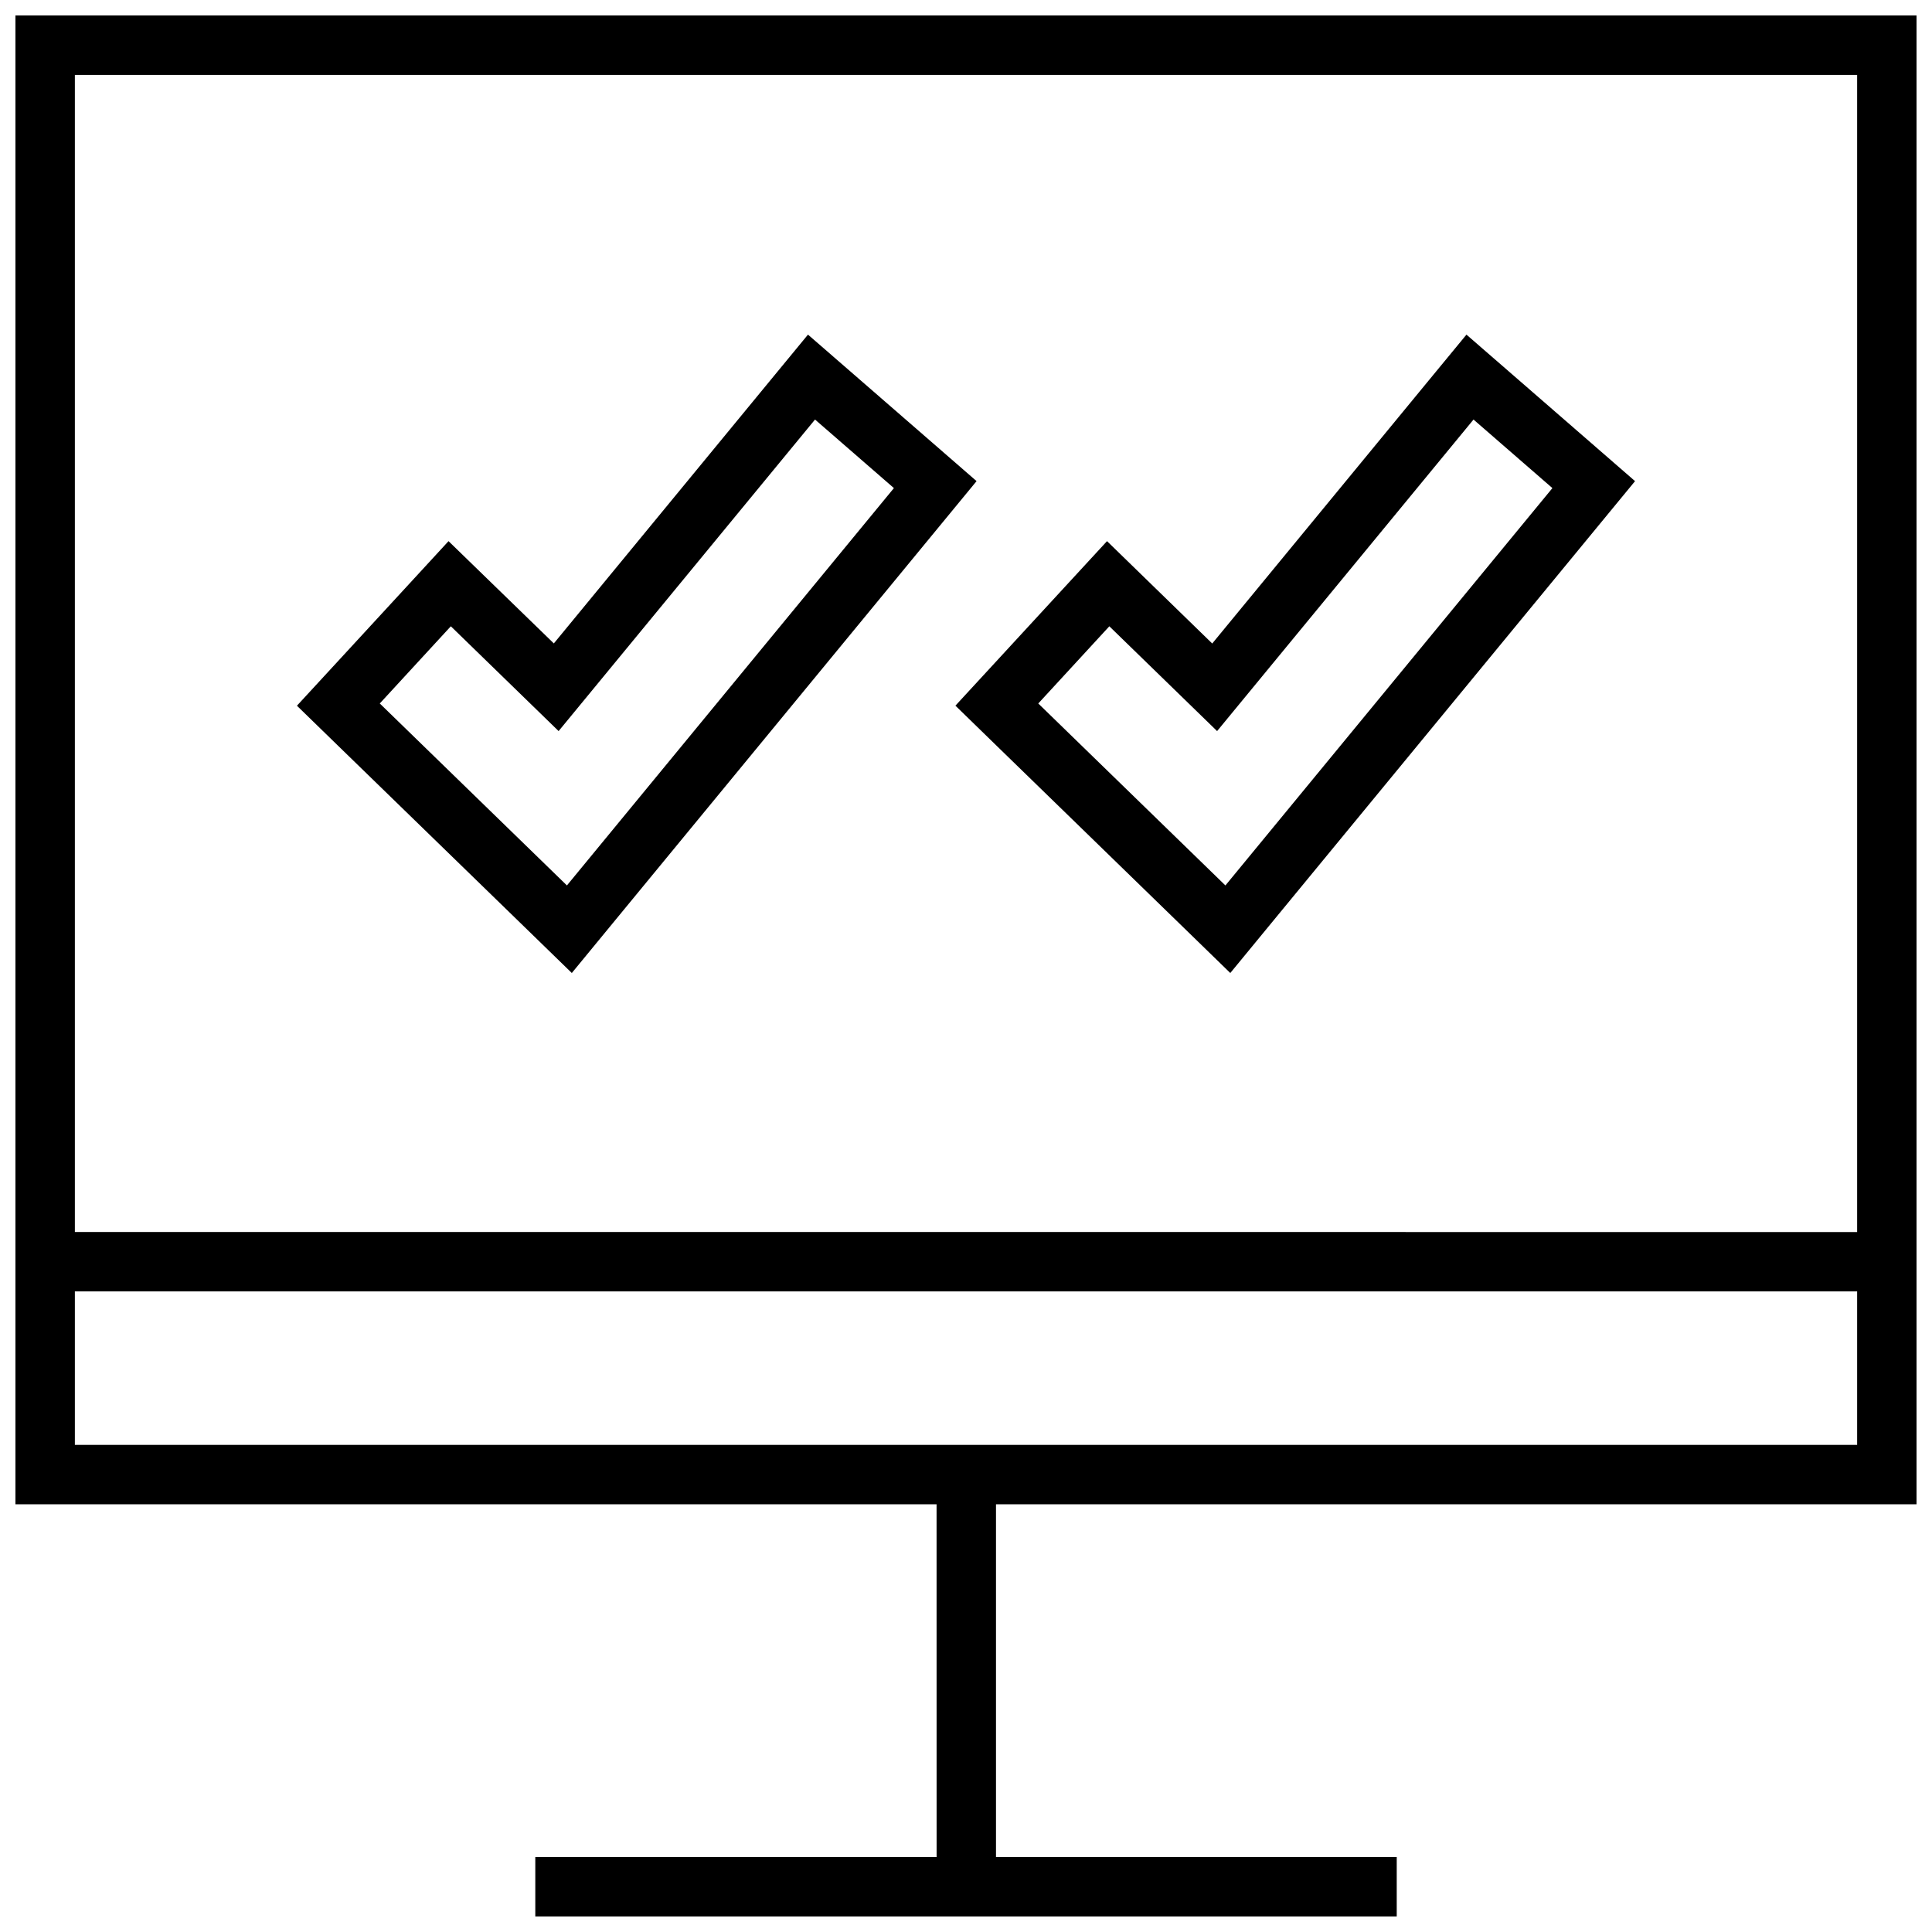
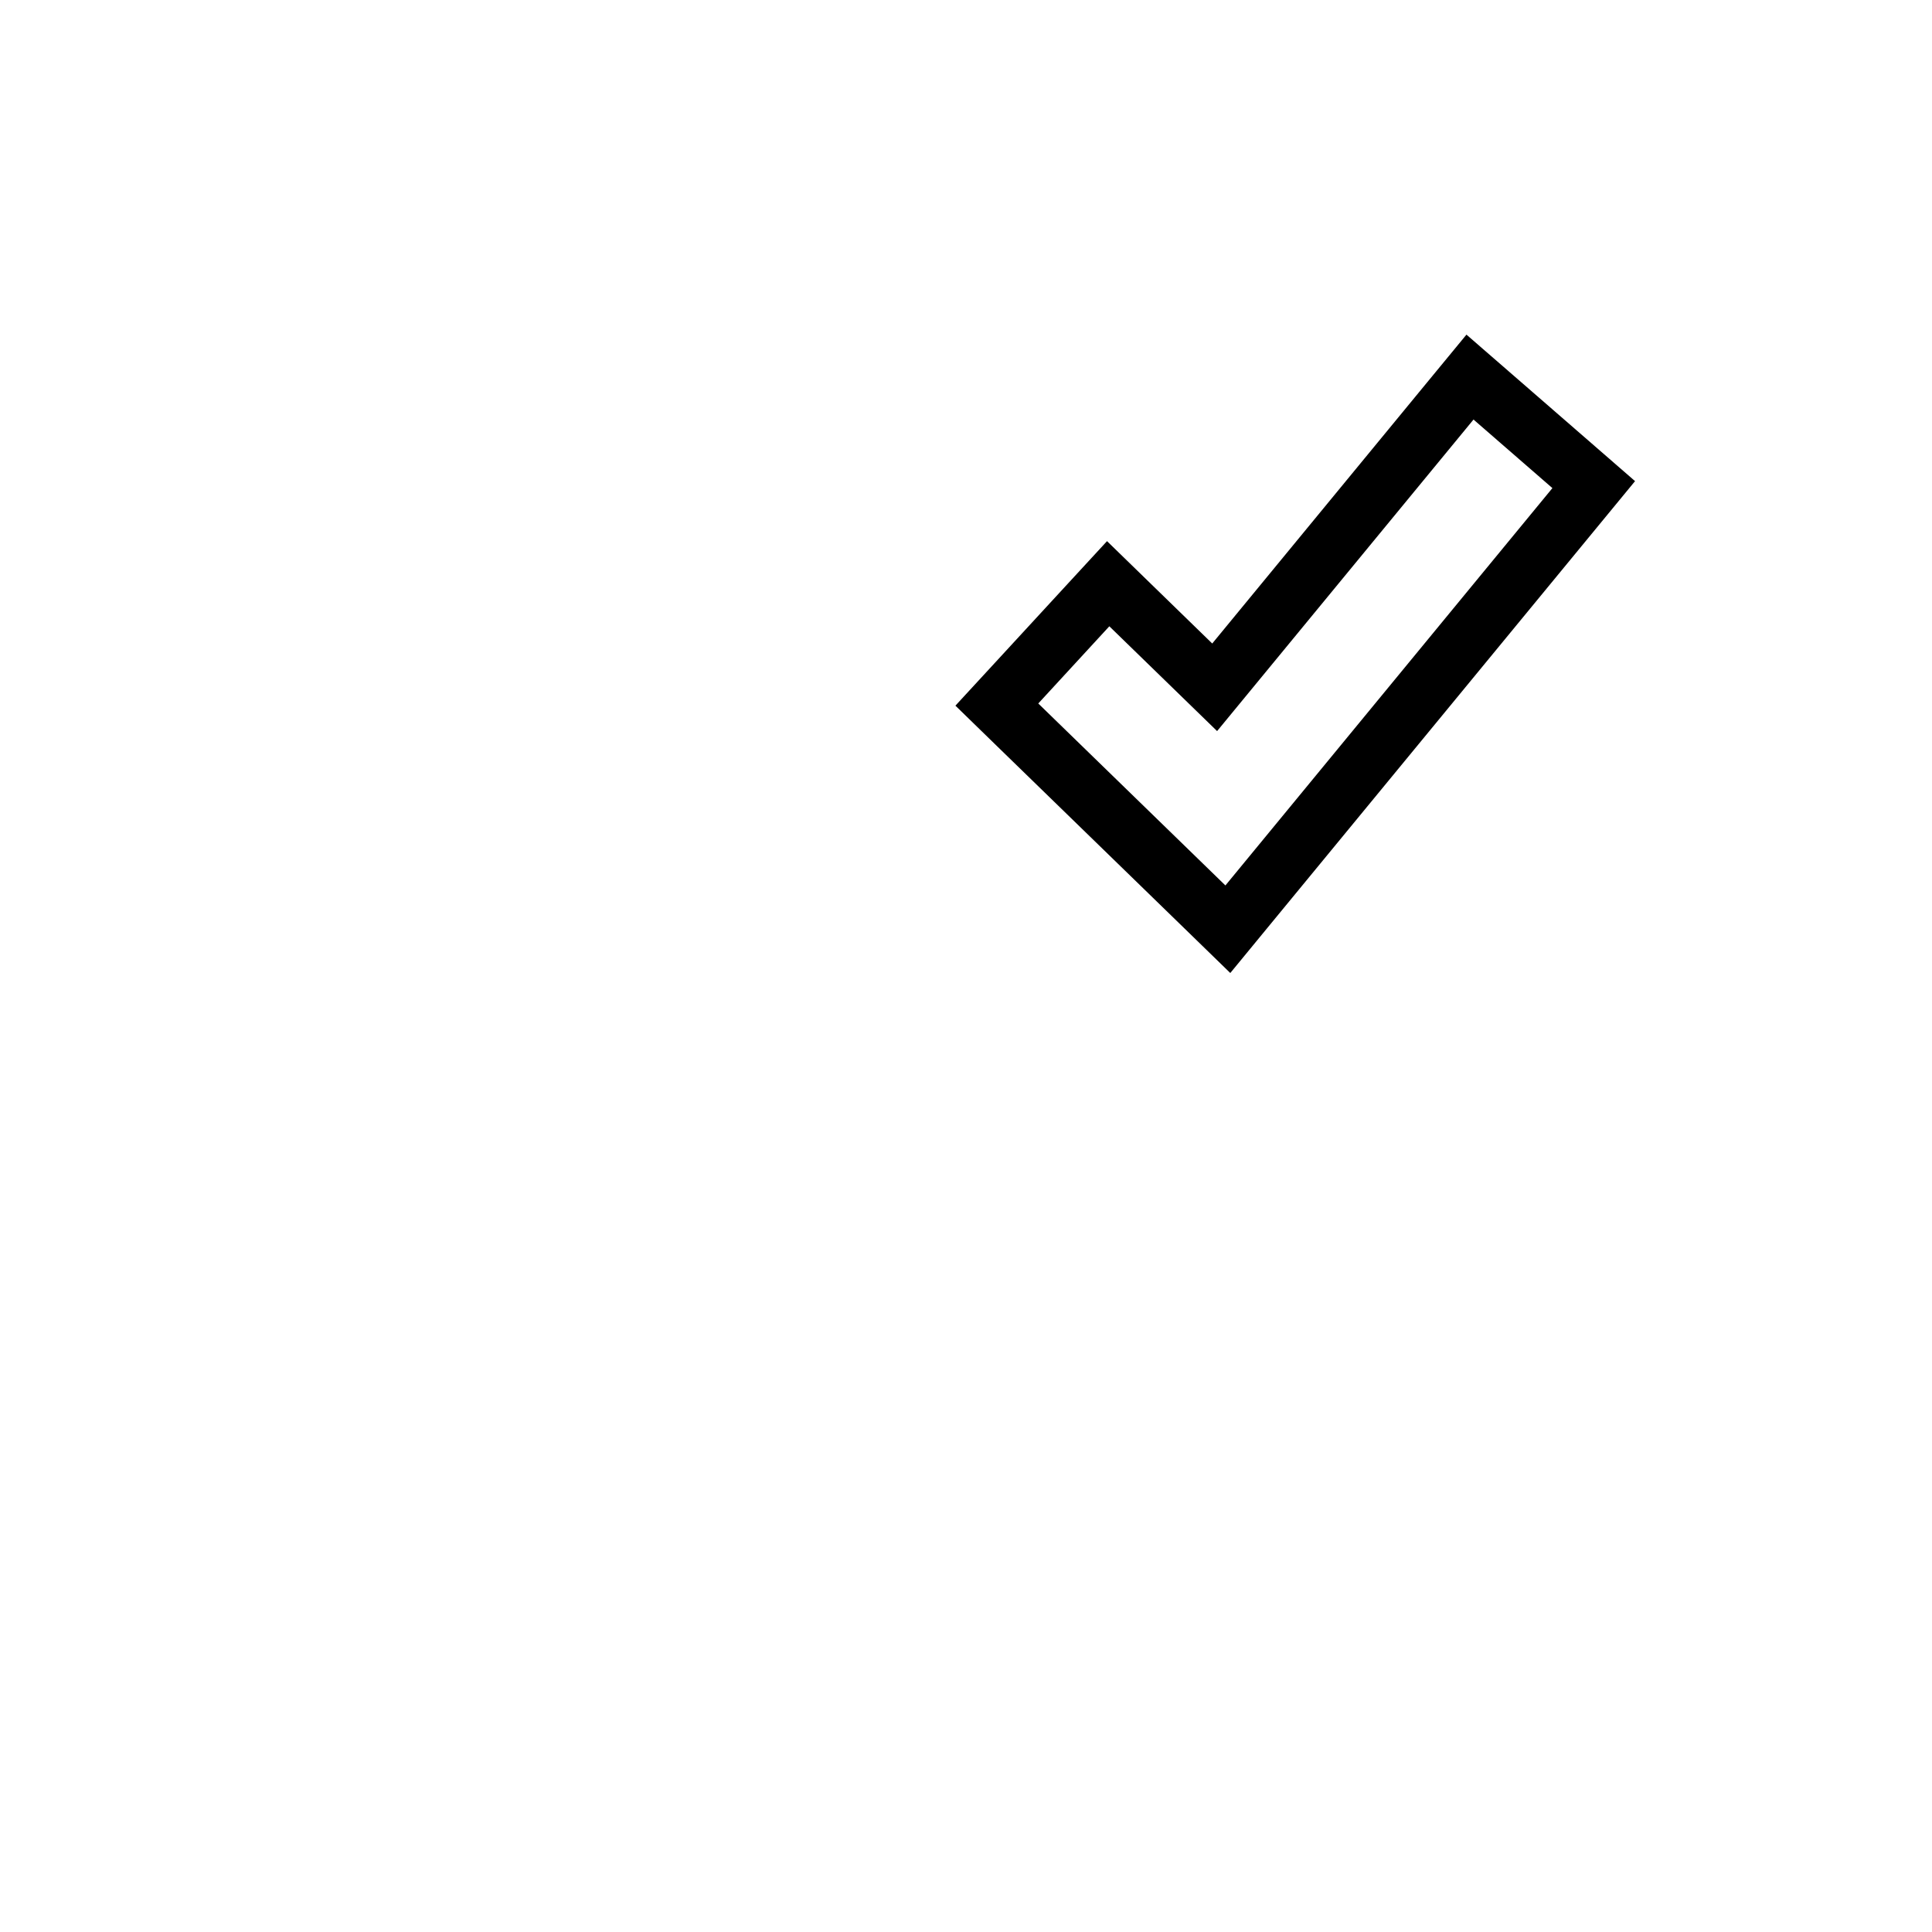
<svg xmlns="http://www.w3.org/2000/svg" width="800px" height="800px" version="1.1" viewBox="144 144 512 512">
  <defs>
    <clipPath id="a">
      <path d="m148.09 148.09h503.81v503.81h-503.81z" />
    </clipPath>
  </defs>
-   <path d="m283.27 389.92 12.266 11.934 10.863-13.211 86.656-105.3 9.746-11.84-11.57-10.059-20.906-18.168-12.203-10.598-10.281 12.484-57.07 69.352-16.301-15.832-11.605-11.273-10.957 11.902-18.828 20.438-10.391 11.273 10.988 10.691zm-19.793-79.949 28.559 27.773 67.953-82.562 20.906 18.168-86.656 105.3-49.594-48.223z" />
  <path d="m408.18 341.7 49.594 48.223 12.266 11.934 10.863-13.211 86.656-105.3 9.746-11.84-11.57-10.059-20.906-18.168-12.203-10.598-10.301 12.504-57.07 69.352-16.297-15.855-11.586-11.273-10.957 11.887-18.828 20.438-10.391 11.273zm29.805-31.727 28.559 27.773 67.953-82.562 20.906 18.168-86.656 105.3-49.594-48.223z" />
  <g clip-path="url(#a)">
-     <path d="m392.21 636.14h-106.35v15.742h228.29v-15.742h-106.2v-93.488h243.95v-394.55h-503.81v394.55h244.11zm243.95-472.29v306.65l-472.32-0.004v-306.64zm-472.32 322.39h472.32v40.668l-472.32-0.004z" />
-   </g>
+     </g>
</svg>